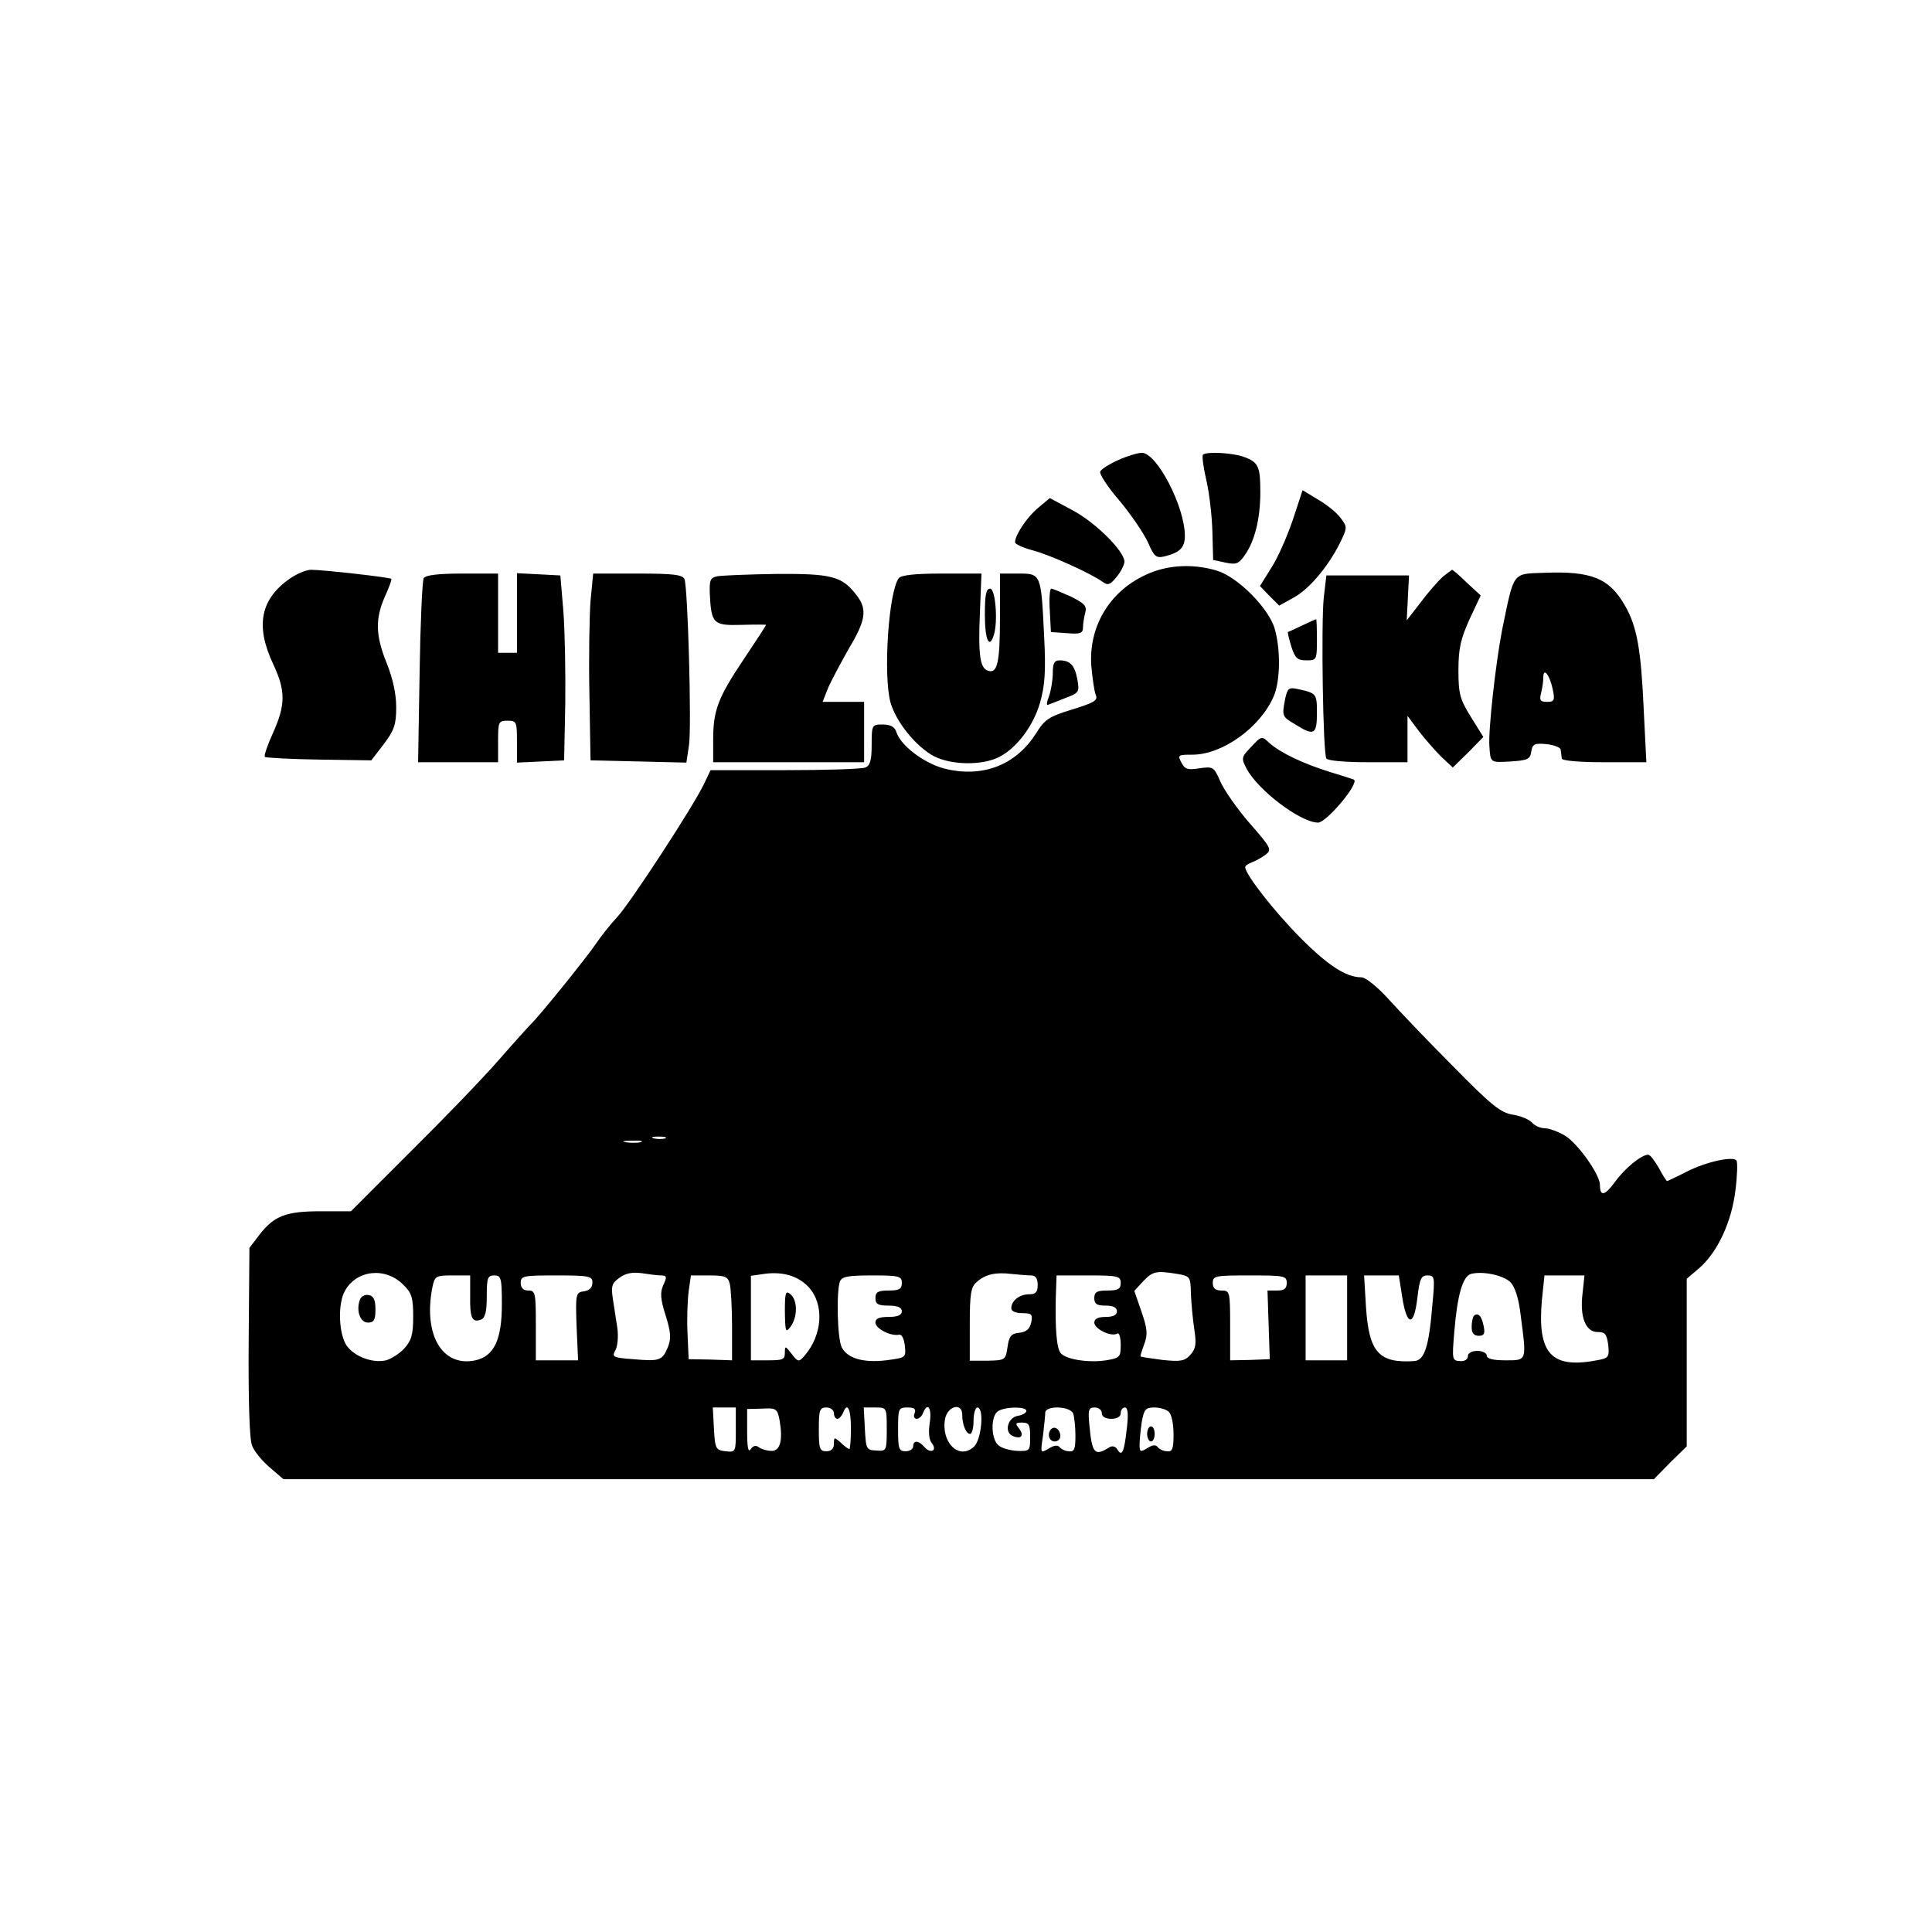
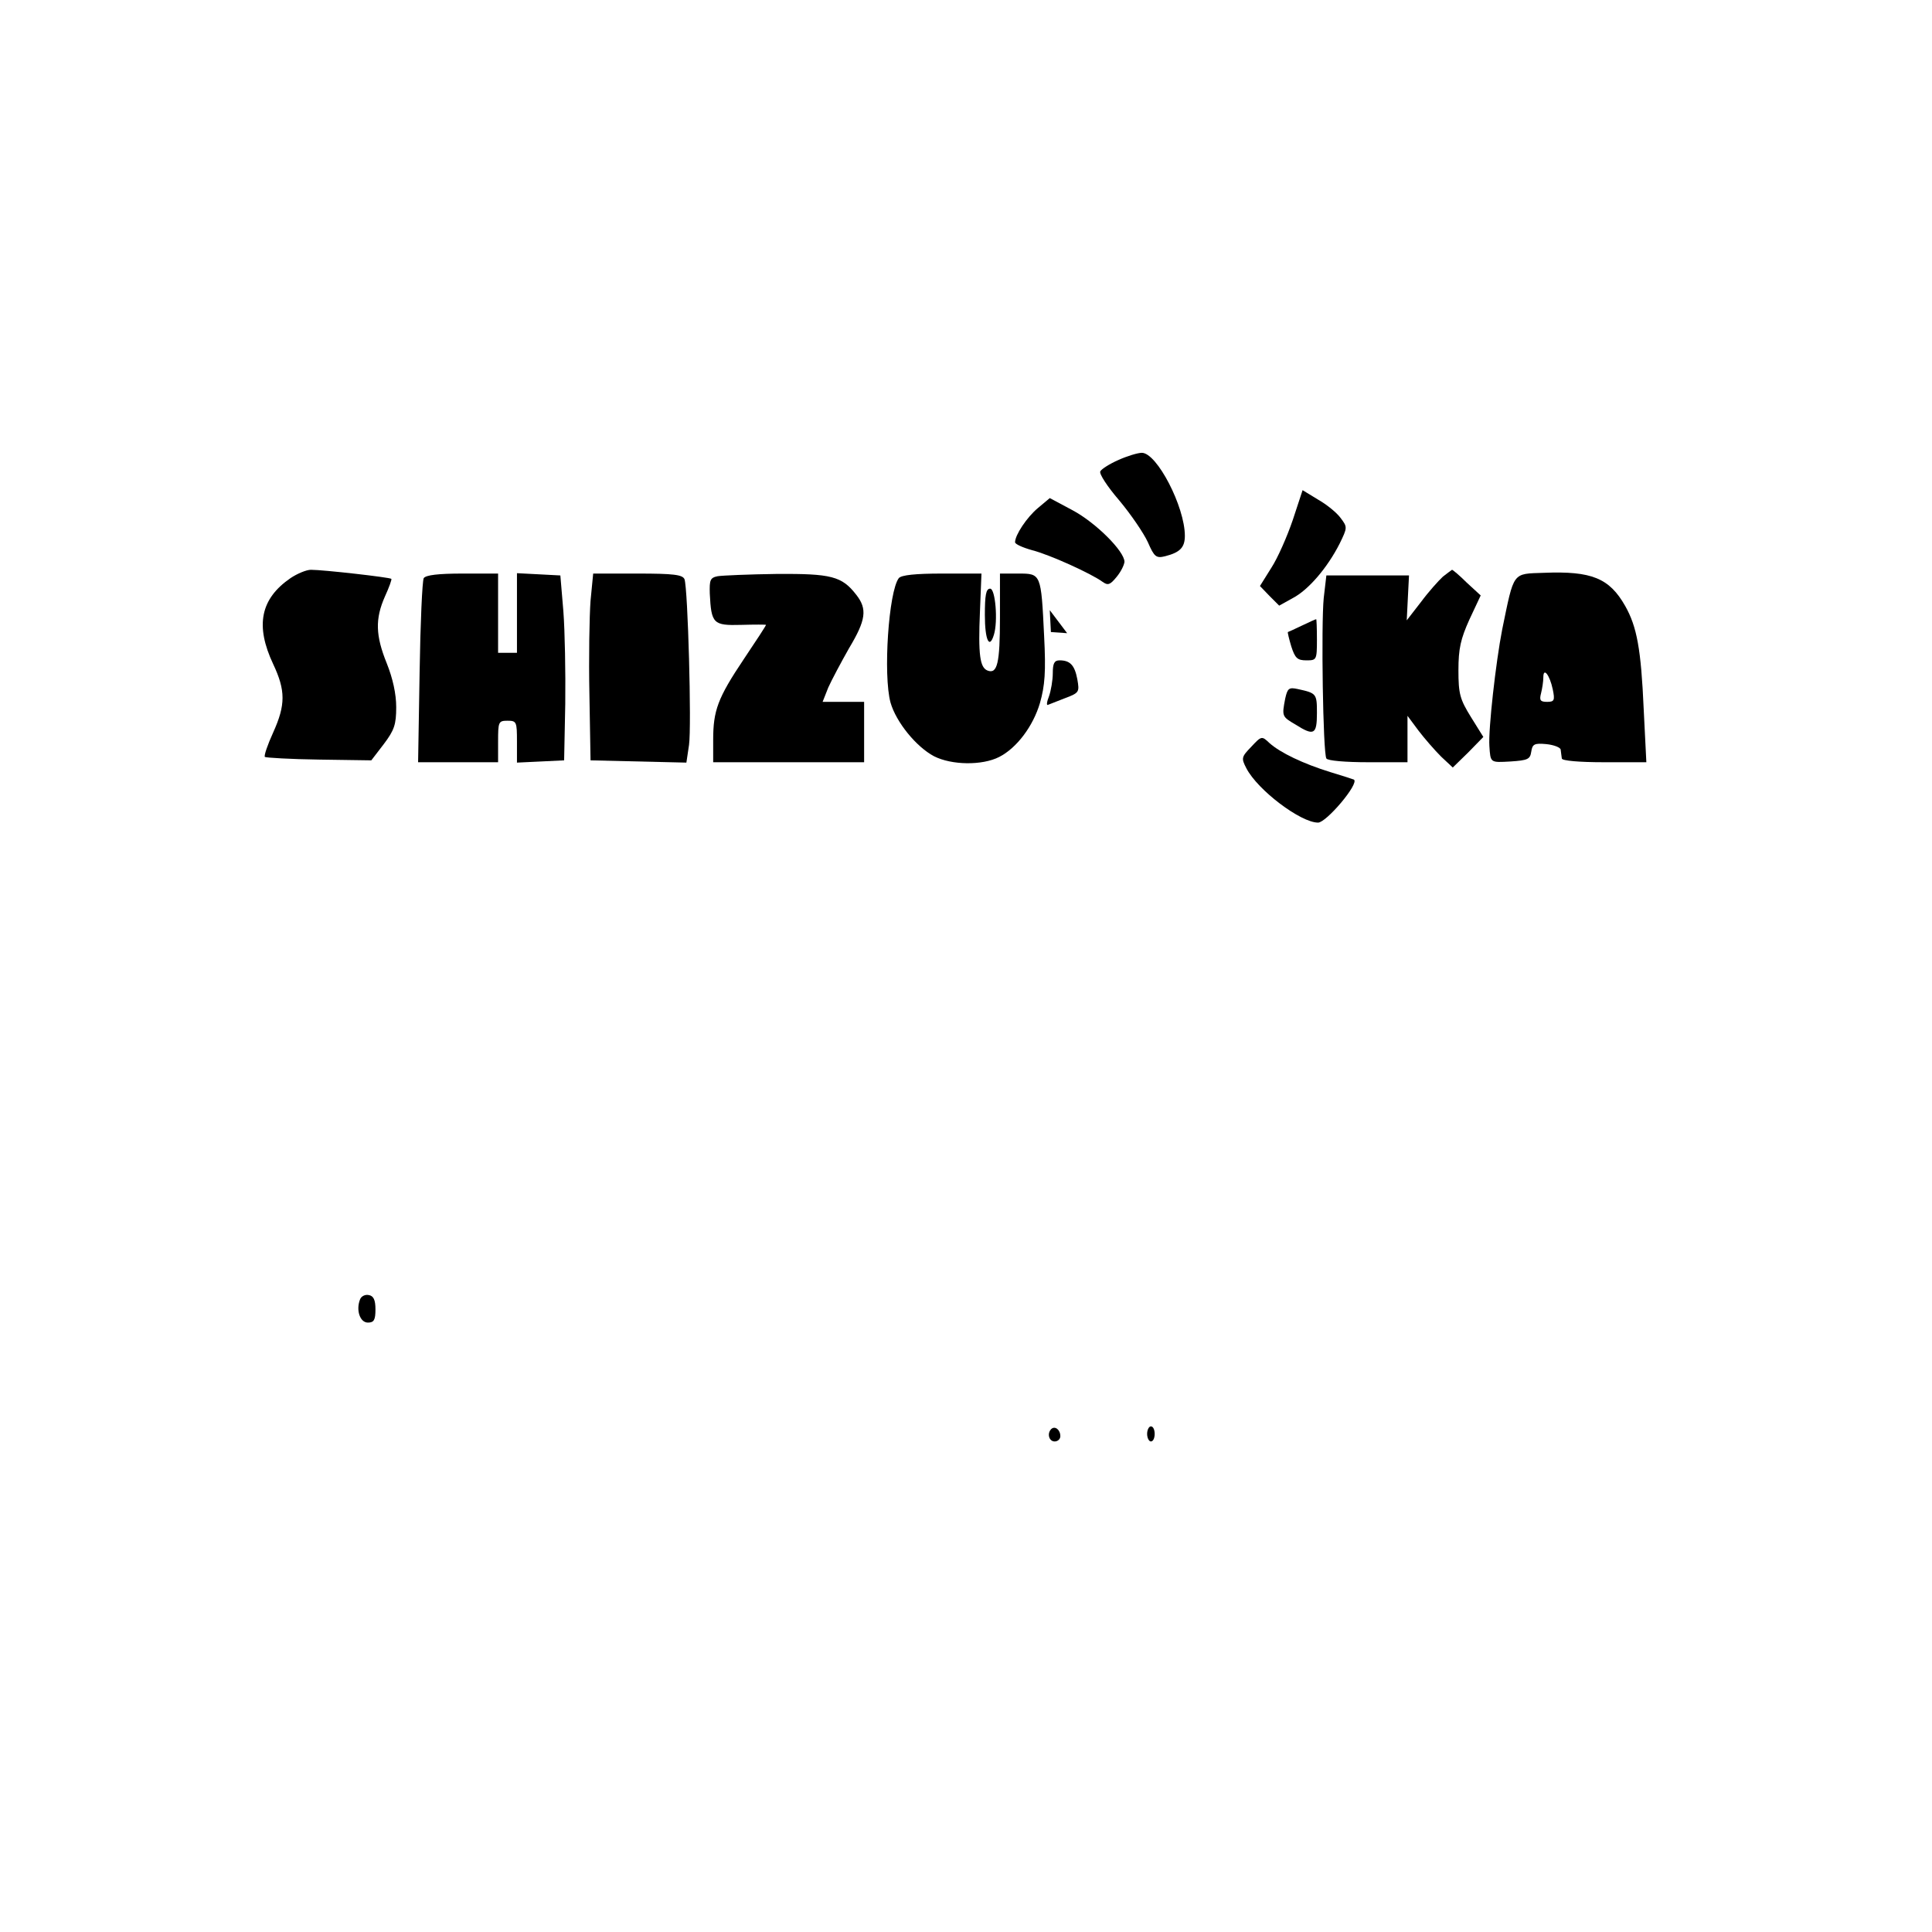
<svg xmlns="http://www.w3.org/2000/svg" version="1.0" width="512pt" height="512pt" viewBox="0 0 512 512" preserveAspectRatio="xMidYMid meet">
  <g transform="translate(0,512) scale(0.1,-0.1)" fill="#000000" stroke="none">
    <path d="M2964 3901 c-23 -10 -45 -24 -48 -30 -4 -6 19 -41 50 -77 31 -37 65 -87 76 -111 17 -39 22 -43 46 -37 39 10 52 23 52 54 0 77 -74 220 -114 220 -11 0 -40 -9 -62 -19z" />
-     <path d="M3188 3915 c-3 -3 1 -34 9 -68 8 -34 15 -96 16 -137 l2 -74 33 -7 c28 -6 35 -3 51 20 26 37 41 96 41 166 0 69 -5 80 -43 94 -29 11 -100 15 -109 6z" />
    <path d="M3426 3742 c-15 -44 -40 -101 -57 -127 l-30 -48 25 -26 26 -26 36 20 c42 22 92 81 124 144 21 43 21 44 3 68 -10 14 -37 36 -60 49 l-41 25 -26 -79z" />
    <path d="M2751 3774 c-30 -25 -61 -72 -61 -91 0 -5 20 -14 45 -21 47 -12 157 -62 187 -84 14 -10 20 -8 37 13 11 13 20 31 21 40 0 28 -76 104 -138 137 l-60 32 -31 -26z" />
-     <path d="M3035 3596 c-95 -44 -150 -137 -143 -240 3 -33 8 -69 12 -78 6 -14 -4 -20 -62 -38 -62 -19 -73 -26 -96 -63 -52 -82 -136 -117 -234 -96 -56 11 -125 61 -137 100 -4 13 -16 19 -36 19 -28 0 -29 -1 -29 -54 0 -41 -4 -55 -17 -60 -9 -4 -105 -7 -213 -7 l-197 0 -17 -36 c-28 -59 -195 -315 -230 -353 -18 -19 -43 -51 -56 -70 -24 -36 -154 -197 -174 -215 -6 -6 -44 -48 -85 -95 -41 -47 -146 -156 -233 -242 l-158 -158 -81 0 c-91 0 -123 -12 -162 -63 l-26 -34 -2 -249 c-1 -153 2 -259 9 -275 5 -14 26 -40 46 -57 l37 -32 1816 0 1816 0 43 44 44 43 0 222 0 222 35 30 c47 42 84 121 94 204 5 39 6 74 3 79 -7 13 -79 -2 -132 -29 -27 -14 -51 -25 -52 -25 -2 0 -12 16 -22 35 -11 19 -23 35 -28 35 -18 0 -62 -36 -88 -72 -27 -37 -40 -40 -40 -8 0 27 -58 109 -92 130 -18 11 -43 20 -54 20 -12 0 -27 7 -34 15 -7 8 -30 18 -51 21 -32 5 -57 25 -158 128 -66 66 -143 147 -172 179 -28 31 -60 57 -71 57 -41 0 -90 32 -164 107 -69 70 -144 166 -144 185 0 4 8 9 18 13 9 3 25 12 36 20 17 13 15 18 -42 83 -33 38 -68 88 -78 111 -17 39 -19 40 -55 35 -31 -5 -39 -3 -48 15 -11 20 -9 21 29 21 80 0 181 73 216 156 17 41 18 123 2 178 -16 55 -99 138 -154 154 -64 19 -133 15 -189 -12z m-1272 -1493 c-7 -2 -21 -2 -30 0 -10 3 -4 5 12 5 17 0 24 -2 18 -5z m-65 -10 c-10 -2 -28 -2 -40 0 -13 2 -5 4 17 4 22 1 32 -1 23 -4z m-629 -378 c22 -21 26 -34 26 -84 0 -49 -5 -64 -24 -85 -12 -13 -34 -27 -48 -31 -38 -9 -91 13 -108 45 -18 36 -19 107 -1 139 31 56 108 64 155 16z m683 25 c15 0 16 -4 6 -25 -9 -20 -8 -37 6 -81 14 -45 15 -61 6 -84 -15 -36 -22 -38 -92 -32 -54 4 -57 6 -47 24 6 11 8 38 5 59 -3 21 -9 56 -12 78 -5 33 -2 41 18 55 16 12 34 15 58 12 19 -3 43 -6 52 -6z m391 -31 c42 -46 37 -126 -11 -182 -15 -17 -17 -17 -34 5 -17 22 -18 22 -18 3 0 -18 -6 -20 -45 -20 l-45 0 0 112 0 112 28 4 c53 9 96 -3 125 -34z m590 31 c11 0 17 -8 17 -25 0 -19 -5 -25 -23 -25 -25 0 -47 -17 -47 -37 0 -8 12 -13 29 -13 25 0 28 -3 24 -24 -4 -18 -13 -26 -32 -28 -21 -2 -27 -9 -31 -38 -5 -34 -6 -35 -52 -36 l-48 0 0 96 c0 80 3 100 18 112 23 21 50 27 92 22 19 -2 43 -4 53 -4z m387 4 c34 -6 35 -7 36 -52 1 -26 5 -68 9 -95 6 -39 4 -51 -10 -67 -15 -17 -26 -19 -74 -14 -31 4 -57 8 -58 9 -2 1 3 15 9 32 10 26 9 41 -7 87 l-19 55 24 26 c25 26 34 28 90 19z m883 -22 c12 -13 22 -43 27 -88 16 -122 17 -119 -40 -119 -33 0 -50 4 -50 13 0 6 -11 12 -25 12 -15 0 -25 -6 -25 -14 0 -9 -9 -14 -21 -13 -21 1 -21 5 -15 77 8 97 22 147 44 154 31 8 85 -3 105 -22z m-2757 -36 c-1 -59 5 -72 29 -63 11 5 15 21 15 62 0 48 2 55 20 55 18 0 20 -7 20 -77 0 -94 -21 -137 -70 -148 -88 -19 -139 68 -114 194 6 29 9 31 53 31 l47 0 0 -54z m324 35 c0 -13 -8 -21 -22 -23 -22 -3 -23 -6 -20 -93 l4 -90 -56 0 -56 0 0 93 c0 85 -1 92 -20 92 -13 0 -20 7 -20 20 0 19 7 20 95 20 87 0 95 -2 95 -19z m364 -3 c3 -13 6 -64 6 -113 l0 -90 -57 2 -58 1 -3 69 c-2 37 0 87 3 111 l6 42 48 0 c42 0 50 -3 55 -22z m456 2 c0 -16 -7 -20 -35 -20 -28 0 -35 -4 -35 -20 0 -16 7 -20 35 -20 24 0 35 -5 35 -15 0 -10 -11 -15 -35 -15 -25 0 -35 -4 -35 -15 0 -16 41 -37 63 -32 7 1 13 -11 15 -30 3 -31 3 -31 -50 -38 -60 -7 -102 5 -117 34 -12 21 -15 149 -5 175 5 13 22 16 85 16 72 0 79 -2 79 -20z m580 0 c0 -16 -7 -20 -35 -20 -28 0 -35 -4 -35 -20 0 -16 7 -20 30 -20 20 0 30 -5 30 -15 0 -10 -10 -15 -30 -15 -20 0 -30 -5 -30 -15 0 -17 46 -39 61 -29 5 3 9 -10 9 -30 0 -32 -2 -35 -39 -41 -45 -7 -106 2 -120 19 -11 13 -15 66 -13 149 l2 57 85 0 c78 0 85 -2 85 -20z m440 0 c0 -15 -7 -20 -25 -20 l-26 0 3 -91 3 -91 -53 -2 -52 -1 0 93 c0 89 -1 92 -23 92 -16 0 -23 6 -23 20 0 19 7 20 98 20 91 0 98 -1 98 -20z m160 -92 l0 -113 -55 0 -55 0 0 113 0 112 55 0 55 0 0 -112z m146 55 c12 -78 31 -80 40 -4 6 52 10 61 27 61 19 0 20 -4 13 -77 -9 -112 -21 -148 -48 -150 -94 -6 -120 23 -128 143 l-5 84 46 0 46 0 9 -57z m478 10 c-8 -63 8 -103 40 -103 20 0 24 -6 28 -34 3 -31 1 -35 -25 -40 -125 -25 -163 15 -151 157 l7 67 53 0 53 0 -5 -47z m-2244 -362 c0 -59 0 -60 -27 -57 -26 3 -28 6 -31 60 l-3 56 31 0 30 0 0 -59z m116 25 c9 -52 2 -81 -21 -81 -11 0 -26 4 -33 9 -9 7 -16 5 -23 -5 -6 -9 -9 6 -9 46 l0 61 40 1 c37 2 40 0 46 -31z m144 19 c0 -8 4 -15 9 -15 5 0 11 7 15 15 11 31 21 13 21 -40 0 -30 -2 -55 -4 -55 -3 0 -13 7 -23 17 -17 15 -18 15 -18 -3 0 -13 -7 -20 -20 -20 -18 0 -20 7 -20 58 0 51 2 58 20 58 11 0 20 -7 20 -15z m140 -43 c0 -57 -1 -58 -27 -56 -27 1 -28 3 -31 57 l-3 57 31 0 c30 0 30 0 30 -58z m74 43 c-4 -8 -1 -15 5 -15 7 0 14 7 17 15 12 31 24 14 18 -25 -4 -25 -2 -45 5 -54 7 -8 8 -17 3 -20 -6 -3 -15 1 -22 9 -15 18 -30 19 -30 2 0 -7 -9 -13 -20 -13 -18 0 -20 7 -20 58 0 55 1 58 25 58 18 0 23 -4 19 -15z m126 -4 c0 -26 10 -51 21 -51 5 0 9 16 9 35 0 19 5 35 10 35 19 0 11 -86 -9 -104 -40 -37 -89 13 -76 76 8 33 45 41 45 9z m170 10 c0 -5 -10 -11 -22 -13 -28 -4 -38 -45 -13 -54 22 -9 30 2 15 21 -10 13 -9 15 9 15 18 0 21 -6 21 -38 0 -37 -1 -38 -34 -37 -19 1 -42 7 -50 15 -19 15 -21 71 -4 88 14 14 78 16 78 3z m124 -7 c3 -9 6 -35 6 -59 0 -35 -3 -43 -17 -41 -10 0 -21 6 -25 11 -5 6 -15 5 -29 -4 -22 -13 -22 -12 -15 34 3 26 6 54 6 61 0 20 66 18 74 -2z m76 1 c0 -9 9 -15 25 -15 16 0 25 6 25 15 0 8 5 15 11 15 8 0 10 -17 5 -57 -7 -63 -13 -74 -25 -54 -6 9 -14 10 -22 5 -38 -24 -45 -16 -52 59 -4 41 -2 47 14 47 11 0 19 -7 19 -15z m178 3 c7 -7 12 -33 12 -59 0 -38 -3 -47 -17 -45 -10 0 -21 6 -25 11 -5 7 -14 6 -28 -3 -18 -11 -20 -10 -20 10 0 13 3 40 6 61 6 32 10 37 33 37 15 0 32 -5 39 -12z" />
    <path d="M954 1676 c-11 -28 0 -61 21 -61 16 0 20 7 20 35 0 25 -5 36 -18 38 -9 2 -20 -3 -23 -12z" />
-     <path d="M2080 1644 c1 -54 2 -57 15 -40 19 26 19 70 0 86 -13 11 -15 5 -15 -46z" />
-     <path d="M3906 1633 c-3 -3 -6 -17 -6 -30 0 -16 6 -23 19 -23 14 0 17 6 13 25 -5 27 -15 38 -26 28z" />
    <path d="M2786 1333 c-12 -12 -6 -33 9 -33 8 0 15 6 15 14 0 17 -14 28 -24 19z" />
    <path d="M3040 1320 c0 -11 5 -20 10 -20 6 0 10 9 10 20 0 11 -4 20 -10 20 -5 0 -10 -9 -10 -20z" />
    <path d="M770 3588 c-80 -55 -94 -126 -46 -228 33 -70 33 -108 0 -181 -15 -33 -25 -62 -22 -65 3 -2 68 -6 144 -7 l138 -2 33 43 c28 37 33 52 33 98 0 35 -9 76 -25 116 -30 74 -31 118 -5 177 11 24 19 46 17 47 -4 4 -180 24 -213 24 -12 0 -36 -10 -54 -22z" />
    <path d="M3824 3592 c-11 -10 -38 -40 -58 -67 l-38 -49 3 60 3 59 -110 0 -109 0 -7 -60 c-7 -71 -2 -410 7 -425 3 -6 51 -10 111 -10 l104 0 0 62 0 61 29 -39 c16 -21 43 -52 60 -69 l31 -29 41 40 40 41 -33 53 c-29 47 -33 61 -33 124 0 57 6 83 29 134 l30 64 -37 34 c-19 19 -37 34 -39 34 -2 -1 -12 -9 -24 -18z" />
    <path d="M4092 3602 c-85 -3 -79 5 -111 -150 -17 -87 -37 -265 -34 -309 3 -45 2 -44 56 -41 46 3 52 6 55 26 3 20 8 23 40 20 20 -2 38 -9 38 -15 1 -7 2 -17 3 -23 0 -6 46 -10 112 -10 l112 0 -7 140 c-7 160 -18 219 -49 274 -42 74 -89 93 -215 88z m23 -309 c6 -29 4 -33 -15 -33 -18 0 -21 4 -16 23 3 12 6 31 6 42 0 28 17 6 25 -32z" />
    <path d="M1123 3588 c-4 -7 -9 -120 -11 -250 l-4 -238 106 0 106 0 0 55 c0 52 1 55 25 55 24 0 25 -3 25 -55 l0 -56 63 3 62 3 3 150 c1 83 -1 193 -5 245 l-8 95 -57 3 -58 3 0 -106 0 -105 -25 0 -25 0 0 105 0 105 -94 0 c-65 0 -97 -4 -103 -12z" />
    <path d="M1565 3528 c-3 -40 -5 -152 -3 -248 l3 -175 127 -3 127 -3 7 47 c7 50 -3 414 -12 439 -5 12 -29 15 -124 15 l-118 0 -7 -72z" />
    <path d="M1902 3593 c-20 -4 -22 -10 -21 -46 4 -80 9 -85 83 -83 36 1 66 1 66 0 0 -2 -26 -42 -59 -91 -69 -103 -81 -136 -81 -214 l0 -59 200 0 200 0 0 80 0 80 -55 0 -55 0 15 38 c9 20 34 67 55 104 45 75 49 104 19 142 -38 49 -66 56 -211 55 -73 -1 -143 -4 -156 -6z" />
    <path d="M2382 3588 c-27 -35 -42 -257 -22 -330 15 -52 68 -117 115 -142 47 -24 128 -25 173 -2 47 24 90 82 108 143 13 46 16 82 11 178 -8 165 -8 165 -68 165 l-49 0 0 -117 c0 -121 -7 -150 -33 -140 -20 8 -25 41 -20 157 l4 100 -104 0 c-72 0 -108 -4 -115 -12z" />
    <path d="M2610 3490 c0 -66 12 -92 24 -52 11 35 4 122 -10 122 -11 0 -14 -17 -14 -70z" />
-     <path d="M2782 3503 l3 -58 43 -3 c35 -3 42 0 42 15 0 10 3 28 6 39 5 18 -2 25 -38 43 -25 11 -48 21 -52 21 -4 0 -6 -26 -4 -57z" />
+     <path d="M2782 3503 l3 -58 43 -3 z" />
    <path d="M3450 3462 c-19 -9 -36 -17 -37 -17 -1 -1 3 -18 9 -38 10 -31 16 -37 40 -37 27 0 28 1 28 55 0 30 -1 55 -2 54 -2 0 -19 -8 -38 -17z" />
    <path d="M2790 3336 c0 -19 -5 -47 -10 -61 -6 -15 -7 -25 -3 -23 5 2 25 10 46 18 37 14 38 16 32 50 -7 37 -19 50 -47 50 -14 0 -18 -8 -18 -34z" />
    <path d="M3406 3269 c-9 -47 -9 -48 27 -69 49 -31 57 -27 57 30 0 52 -1 53 -51 64 -23 5 -27 2 -33 -25z" />
    <path d="M3316 3141 c-26 -27 -27 -30 -13 -57 30 -58 144 -144 190 -144 22 0 110 104 95 114 -2 1 -30 10 -63 20 -71 22 -132 51 -161 77 -20 19 -21 19 -48 -10z" />
  </g>
</svg>